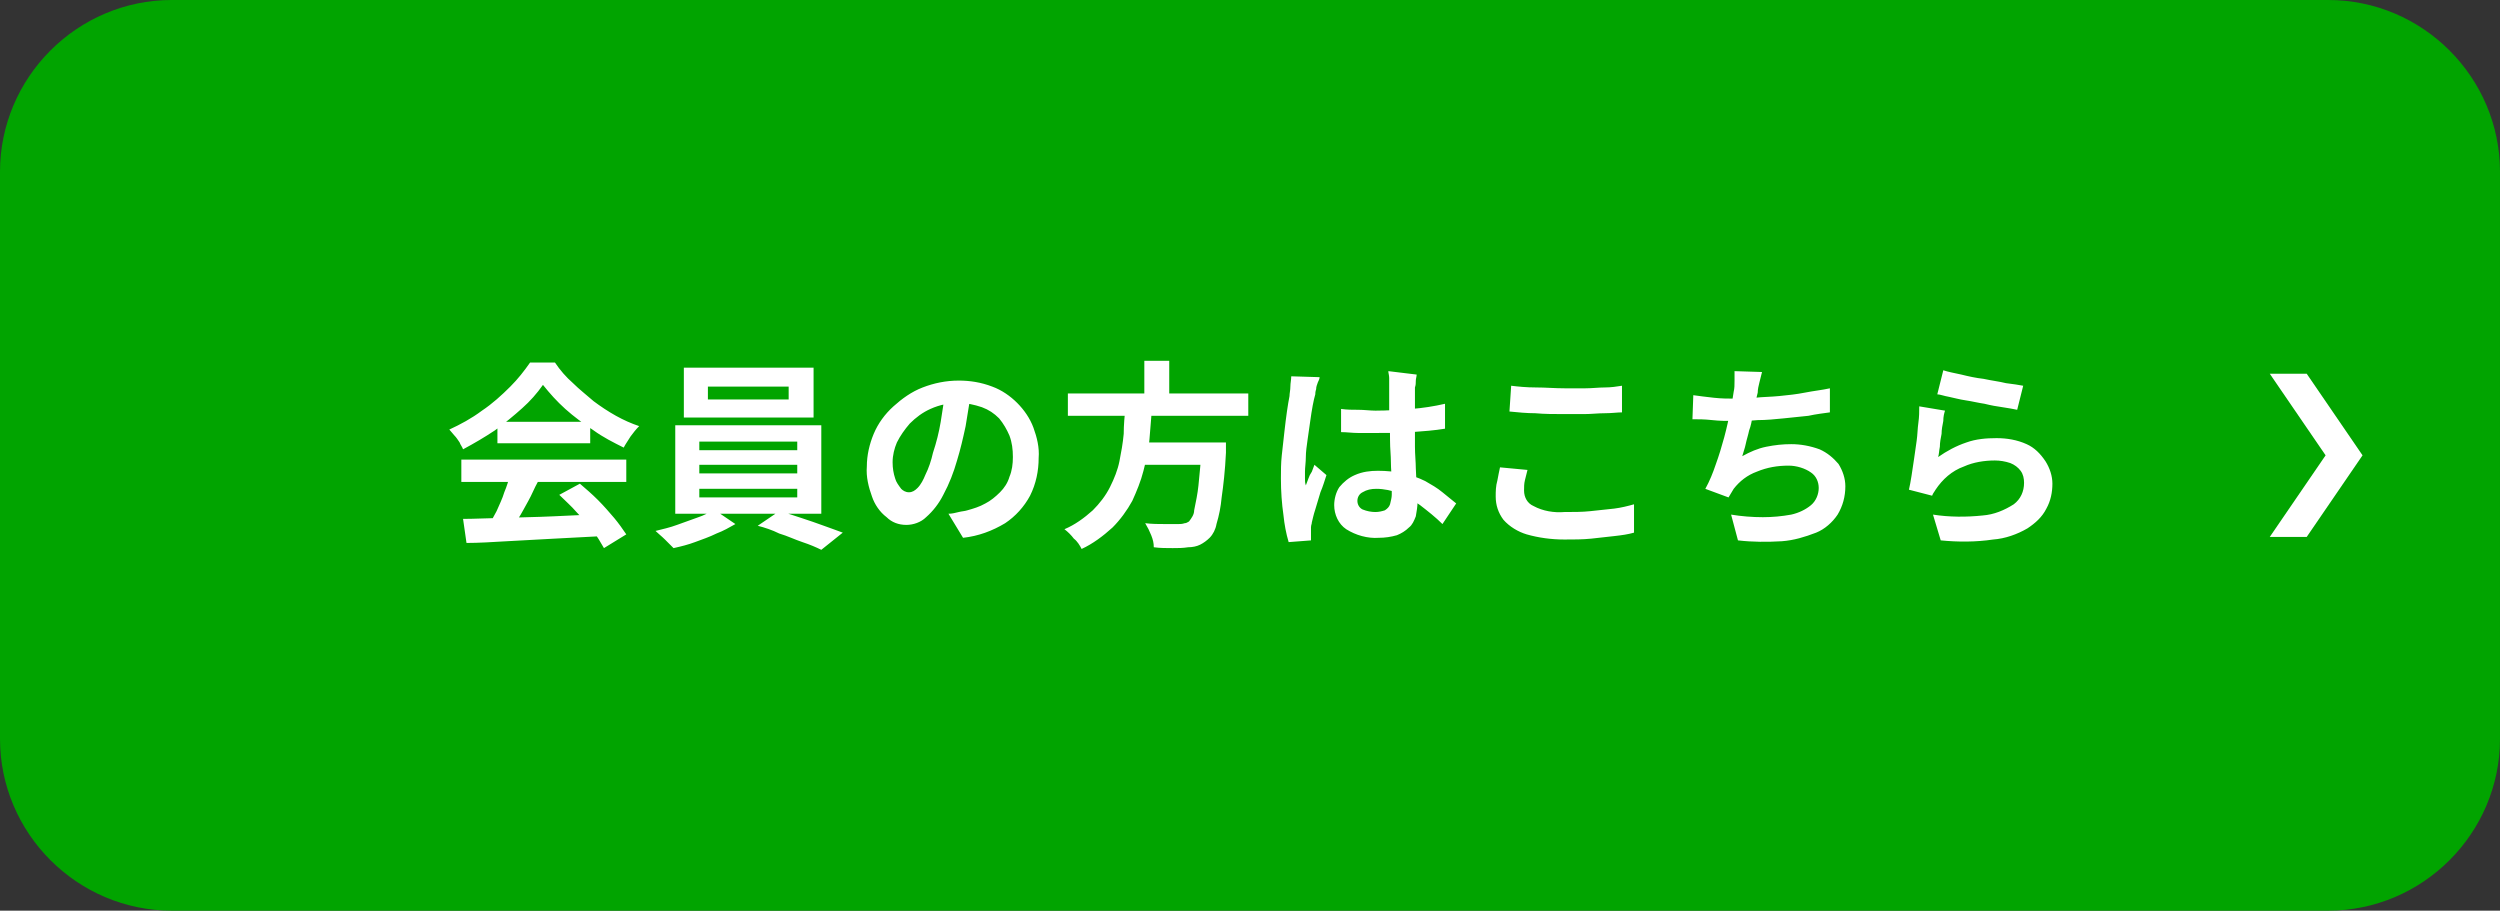
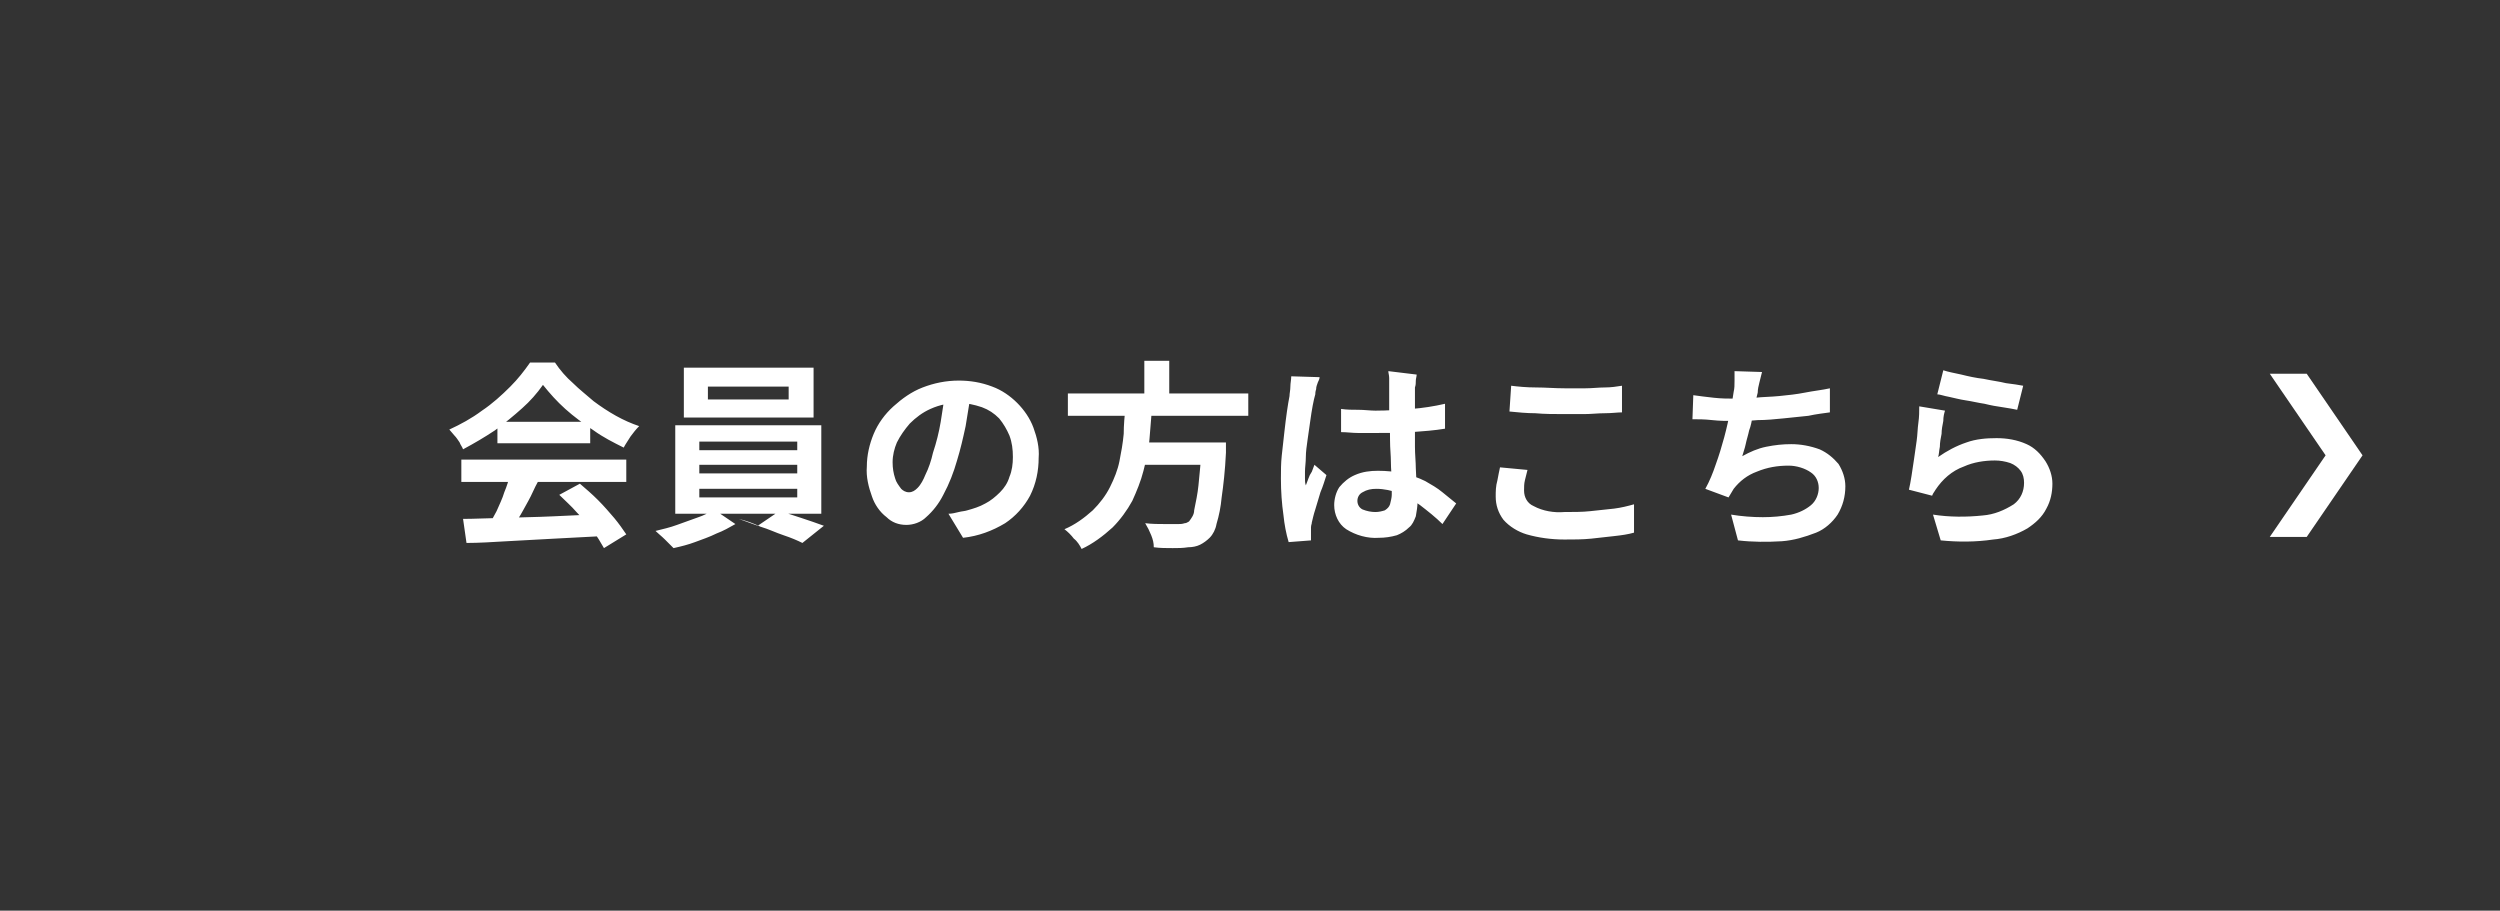
<svg xmlns="http://www.w3.org/2000/svg" id="_レイヤー_1" data-name="レイヤー_1" version="1.1" viewBox="0 0 291 106">
  <rect x="0" y="0" width="291" height="106" fill="#333333" stroke="none" />
  <defs>
    <style>
      .st0 {
        fill: #01a400;
      }

      .st1 {
        fill: #fff;
      }
    </style>
  </defs>
  <g id="btn_04_pc">
-     <path id="_パス_52976" data-name="パス_52976" class="st0" d="M20,0h251c11,0,20,9,20,20v66c0,11-9,20-20,20H20c-11,0-20-9-20-20V20C0,9,9,0,20,0Z" />
-     <path id="_パス_52404" data-name="パス_52404" class="st1" d="M53.9,60.4c1.4,0,3-.1,4.8-.1,1.8-.1,3.7-.1,5.7-.2s4-.2,5.9-.2l-.1,2.5c-1.9.1-3.8.2-5.7.3-1.9.1-3.8.2-5.5.3-1.7.1-3.3.2-4.7.2l-.4-2.8ZM53.7,53.5h19.2v2.6h-19.2v-2.6ZM57.9,49.1h10.8v2.5h-10.8v-2.5ZM59.4,55.2l3.2.9c-.4.7-.7,1.5-1.1,2.2s-.8,1.5-1.2,2.1c-.4.7-.7,1.3-1.1,1.8l-2.4-.8c.3-.6.6-1.2,1-1.9.3-.7.7-1.5.9-2.2.3-.7.5-1.4.7-2.1h0ZM65.1,57.6l2.4-1.3c.7.6,1.4,1.2,2.1,1.9.7.7,1.3,1.4,1.9,2.1.5.6,1,1.3,1.4,1.9l-2.6,1.6c-.4-.7-.8-1.4-1.3-2-.6-.7-1.2-1.5-1.9-2.2-.6-.7-1.3-1.3-2-2h0ZM63.2,44.8c-.7,1-1.5,1.9-2.4,2.7-1,.9-2.1,1.8-3.2,2.6-1.2.8-2.4,1.5-3.7,2.2-.1-.3-.3-.5-.4-.8-.2-.3-.4-.6-.6-.8-.2-.2-.4-.5-.6-.7,1.3-.6,2.6-1.3,3.8-2.2,1.2-.8,2.3-1.8,3.3-2.8.9-.9,1.6-1.8,2.3-2.8h2.9c.6.9,1.3,1.7,2.1,2.4.7.7,1.6,1.4,2.4,2.1.8.6,1.7,1.2,2.6,1.7s1.8.9,2.7,1.2c-.4.4-.7.8-1,1.2-.3.5-.6.9-.8,1.3-1.2-.6-2.4-1.2-3.5-2-1.2-.8-2.3-1.6-3.3-2.5-1-.9-1.8-1.8-2.6-2.8h0ZM82.4,45v1.5h9.4v-1.5h-9.4ZM79.6,42.8h15.1v5.8h-15.1v-5.8ZM81.4,54.1v1h11.4v-1h-11.4ZM81.4,56.9v1h11.4v-1h-11.4ZM81.4,51.4v1h11.4v-1h-11.4ZM78.6,49.5h17v10.3h-17v-10.3ZM83.1,59.3l2.5,1.7c-.7.4-1.4.8-2.2,1.1-.8.4-1.7.7-2.5,1s-1.6.5-2.5.7c-.3-.3-.6-.6-1-1s-.8-.7-1.1-1c.8-.2,1.7-.4,2.5-.7s1.7-.6,2.5-.9c.6-.2,1.2-.5,1.8-.9h0ZM88.2,61.2l2.5-1.7c.8.2,1.7.5,2.6.8s1.8.6,2.6.9c.9.3,1.6.6,2.2.8l-2.5,2c-.6-.3-1.3-.6-2.2-.9-.9-.3-1.7-.7-2.7-1-.8-.4-1.7-.7-2.5-.9h0ZM113,45.9c-.2,1.2-.4,2.4-.6,3.7-.3,1.4-.6,2.7-1,4-.4,1.4-.9,2.7-1.6,4-.5,1-1.2,1.9-2,2.6-.6.6-1.5.9-2.3.9-.9,0-1.7-.3-2.3-.9-.8-.6-1.4-1.5-1.7-2.4-.4-1.1-.7-2.3-.6-3.5,0-1.3.3-2.6.8-3.8.5-1.2,1.3-2.3,2.3-3.2,1-.9,2.1-1.7,3.4-2.2s2.7-.8,4.2-.8c1.3,0,2.6.2,3.9.7,1.1.4,2.1,1.1,2.9,1.9s1.5,1.8,1.9,2.9.7,2.3.6,3.5c0,1.5-.3,3-1,4.4-.7,1.3-1.7,2.4-2.9,3.2-1.5.9-3.1,1.5-4.9,1.7l-1.7-2.8c.4,0,.8-.1,1.2-.2s.7-.1,1-.2c.7-.2,1.4-.4,2.1-.8.6-.3,1.2-.8,1.7-1.3s.9-1.1,1.1-1.8c.3-.7.4-1.5.4-2.3,0-.9-.1-1.7-.4-2.5-.3-.7-.7-1.4-1.2-2-.6-.6-1.2-1-2-1.3-.9-.3-1.8-.5-2.7-.5-1.1,0-2.2.2-3.3.7-.9.4-1.7,1-2.4,1.7-.6.7-1.1,1.4-1.5,2.2-.3.7-.5,1.5-.5,2.3,0,.7.1,1.3.3,1.9.1.4.4.8.7,1.2.2.2.5.4.9.4s.7-.2,1-.5c.4-.4.7-1,.9-1.5.4-.8.7-1.7.9-2.6.4-1.2.7-2.4.9-3.6.2-1.2.4-2.5.5-3.7l3,.5ZM124.3,45.8h21v2.6h-21v-2.6ZM132,51.5h8.9v2.6h-8.9v-2.6ZM139.8,51.5h2.9v1.2c-.1,2.1-.3,3.8-.5,5.2-.1,1.1-.3,2.1-.6,3.1-.1.6-.4,1.2-.8,1.6-.3.3-.7.6-1.1.8-.4.2-.9.3-1.4.3-.6.1-1.2.1-1.8.1-.7,0-1.5,0-2.2-.1,0-.5-.1-.9-.3-1.4-.2-.5-.4-.9-.7-1.4.8.1,1.6.1,2.3.1h1.6c.2,0,.4,0,.7-.1.2,0,.3-.1.5-.2.3-.4.6-.8.6-1.3.2-1,.4-1.9.5-2.9.1-1.2.3-2.8.4-4.7l-.1-.3ZM131,47.4h3.1c-.1,1.2-.2,2.5-.3,3.7-.1,1.3-.4,2.5-.7,3.7-.3,1.2-.8,2.4-1.3,3.5-.6,1.1-1.4,2.2-2.3,3.1-1.1,1-2.3,1.9-3.6,2.5-.2-.4-.5-.9-.9-1.2-.3-.4-.7-.8-1.1-1.1,1.2-.5,2.3-1.3,3.3-2.2.8-.8,1.5-1.7,2-2.7s.9-2,1.1-3,.4-2.1.5-3.2c0-1,.1-2.1.2-3.1ZM133.2,42h2.9v4.9h-2.9v-4.9ZM156.1,47.6c.7.1,1.3.1,2,.1s1.4.1,2,.1c1.4,0,2.8-.1,4.2-.2,1.3-.1,2.6-.3,3.9-.6v2.9c-1.2.2-2.5.3-3.9.4s-2.8.1-4.2.1h-2c-.7,0-1.3-.1-2-.1v-2.7ZM164.9,43.6c0,.2-.1.5-.1.7,0,.3,0,.5-.1.8v6.9c0,.9.1,1.8.1,2.5l.1,2.1c0,.6.1,1.2.1,1.8s-.1,1.1-.2,1.7c-.2.5-.4,1-.8,1.3-.4.4-.9.7-1.4.9-.7.2-1.4.3-2.1.3-1.3.1-2.7-.3-3.8-1-.9-.6-1.4-1.7-1.4-2.8,0-.7.2-1.5.6-2.1.5-.6,1.1-1.1,1.8-1.4.9-.4,1.8-.5,2.7-.5,1,0,2,.1,3,.3.8.2,1.7.5,2.5.9.7.4,1.4.8,2,1.3s1.1.9,1.6,1.3l-1.6,2.4c-.8-.8-1.7-1.5-2.6-2.2-.8-.6-1.6-1-2.5-1.4-.8-.3-1.7-.5-2.6-.5-.6,0-1.1.1-1.6.4-.4.2-.6.6-.6,1s.2.8.6,1c.5.2,1,.3,1.5.3.4,0,.8-.1,1.1-.2.3-.2.5-.4.6-.7.1-.4.2-.8.2-1.1v-1.6c0-.6-.1-1.4-.1-2.2s-.1-1.6-.1-2.5,0-1.7-.1-2.6v-4.7c0-.3-.1-.6-.1-.8l3.3.4ZM153.6,43.9c0,.2-.1.4-.2.6-.1.3-.2.5-.2.8-.1.3-.1.5-.1.6-.1.3-.2.8-.3,1.3-.1.5-.2,1.2-.3,1.9-.1.7-.2,1.4-.3,2.1-.1.7-.2,1.4-.2,2s-.1,1.2-.1,1.7v.8c0,.3,0,.5.1.8.1-.3.2-.5.3-.8.1-.3.2-.5.4-.8.1-.3.2-.5.3-.8l1.4,1.2c-.2.6-.4,1.3-.7,2-.2.7-.4,1.3-.6,2-.2.6-.3,1.1-.4,1.5,0,.2-.1.3-.1.6v1.5l-2.6.2c-.3-1-.5-2.1-.6-3.1-.2-1.4-.3-2.8-.3-4.3,0-.9,0-1.8.1-2.7.1-.9.2-1.9.3-2.7.1-.9.2-1.7.3-2.4.1-.7.2-1.3.3-1.8,0-.3.1-.7.1-1.1s.1-.8.1-1.2l3.3.1ZM175.9,44.9c.8.1,1.8.2,2.9.2s2.2.1,3.4.1h2.3c.8,0,1.6-.1,2.3-.1s1.4-.1,2-.2v3.1c-.5,0-1.2.1-2,.1s-1.6.1-2.4.1h-2.3c-1.2,0-2.3,0-3.4-.1-1,0-2-.1-3-.2l.2-3ZM177.8,54.7l-.3,1.2c-.1.4-.1.8-.1,1.2,0,.8.4,1.5,1.1,1.8,1.1.6,2.4.8,3.6.7,1,0,2.1,0,3-.1,1-.1,1.9-.2,2.8-.3.8-.1,1.6-.3,2.3-.5v3.3c-.7.2-1.4.3-2.3.4-.8.1-1.7.2-2.7.3-1,.1-2,.1-3.1.1-1.5,0-3-.2-4.4-.6-1-.3-2-.9-2.7-1.7-.6-.8-.9-1.7-.9-2.7,0-.6,0-1.2.2-1.9.1-.6.2-1,.3-1.5l3.2.3ZM205.1,43.3l-.3,1.2c-.1.4-.2.8-.2,1.2-.1.4-.2.8-.3,1.3s-.2,1-.3,1.5c-.1.5-.2,1.1-.4,1.6-.1.5-.3,1.1-.4,1.6s-.3,1-.4,1.4c.9-.5,1.8-.9,2.8-1.1s1.9-.3,2.9-.3c1.1,0,2.2.2,3.3.6.9.4,1.6,1,2.2,1.7.5.8.8,1.7.8,2.6,0,1.2-.3,2.3-.9,3.3-.6.9-1.5,1.7-2.5,2.1-1.3.5-2.6.9-4,1-1.7.1-3.4.1-5.1-.1l-.8-3c1.2.2,2.5.3,3.7.3,1.1,0,2.2-.1,3.3-.3.9-.2,1.7-.6,2.3-1.1.6-.5.9-1.3.9-2s-.3-1.4-.9-1.8c-.7-.5-1.7-.8-2.6-.8-1.3,0-2.5.2-3.7.7-1.1.4-2,1.1-2.7,2-.1.2-.2.3-.3.5s-.2.3-.3.5l-2.7-1c.5-.9.9-1.9,1.2-2.8.4-1.1.7-2.1,1-3.2s.5-2.1.7-3,.3-1.7.4-2.3c.1-.4.1-.8.1-1.3v-1.1l3.2.1ZM197.1,46c.7.1,1.5.2,2.4.3.9.1,1.7.1,2.4.1s1.6,0,2.4-.1,1.8-.1,2.8-.2,2-.2,3-.4,2-.3,2.9-.5v2.8c-.7.1-1.6.2-2.5.4-.9.1-1.9.2-2.9.3-1,.1-2,.2-3,.2-1,.1-1.9.1-2.7.1-.9,0-1.7,0-2.6-.1s-1.6-.1-2.3-.1l.1-2.8ZM226.2,43.1c.6.2,1.2.3,2.1.5.8.2,1.7.4,2.6.5.9.2,1.8.3,2.6.5.8.1,1.5.2,2,.3l-.7,2.8c-.5-.1-1-.2-1.7-.3-.7-.1-1.3-.2-2.1-.4-.7-.1-1.5-.3-2.2-.4s-1.4-.3-1.9-.4c-.6-.1-1.1-.3-1.4-.3l.7-2.8ZM226.4,47.8c-.1.3-.2.7-.2,1.2-.1.5-.2,1-.2,1.5-.1.5-.2,1-.2,1.5-.1.5-.1.9-.2,1.2,1-.7,2.1-1.3,3.3-1.7,1.1-.4,2.3-.5,3.5-.5s2.4.2,3.5.7c.9.4,1.6,1.1,2.2,2,.5.8.8,1.7.8,2.6,0,1-.2,2-.7,2.9-.5,1-1.3,1.7-2.2,2.3-1.2.7-2.6,1.2-4,1.3-2,.3-4.1.3-6.1.1l-.9-3c1.9.3,3.9.3,5.8.1,1.3-.1,2.5-.6,3.6-1.3.8-.6,1.2-1.5,1.2-2.5,0-.5-.1-1-.4-1.4s-.7-.7-1.2-.9c-.6-.2-1.2-.3-1.8-.3-1.2,0-2.5.2-3.6.7-1.4.5-2.5,1.5-3.3,2.7-.1.2-.3.4-.4.7l-2.7-.7c.1-.4.2-1,.3-1.6.1-.6.2-1.3.3-2s.2-1.4.3-2.1c.1-.7.1-1.4.2-2.1s.1-1.3.1-1.9l3,.5Z" />
+     <path id="_パス_52404" data-name="パス_52404" class="st1" d="M53.9,60.4c1.4,0,3-.1,4.8-.1,1.8-.1,3.7-.1,5.7-.2s4-.2,5.9-.2l-.1,2.5c-1.9.1-3.8.2-5.7.3-1.9.1-3.8.2-5.5.3-1.7.1-3.3.2-4.7.2l-.4-2.8ZM53.7,53.5h19.2v2.6h-19.2v-2.6ZM57.9,49.1h10.8v2.5h-10.8v-2.5ZM59.4,55.2l3.2.9c-.4.7-.7,1.5-1.1,2.2s-.8,1.5-1.2,2.1c-.4.7-.7,1.3-1.1,1.8l-2.4-.8c.3-.6.6-1.2,1-1.9.3-.7.7-1.5.9-2.2.3-.7.5-1.4.7-2.1h0ZM65.1,57.6l2.4-1.3c.7.6,1.4,1.2,2.1,1.9.7.7,1.3,1.4,1.9,2.1.5.6,1,1.3,1.4,1.9l-2.6,1.6c-.4-.7-.8-1.4-1.3-2-.6-.7-1.2-1.5-1.9-2.2-.6-.7-1.3-1.3-2-2h0ZM63.2,44.8c-.7,1-1.5,1.9-2.4,2.7-1,.9-2.1,1.8-3.2,2.6-1.2.8-2.4,1.5-3.7,2.2-.1-.3-.3-.5-.4-.8-.2-.3-.4-.6-.6-.8-.2-.2-.4-.5-.6-.7,1.3-.6,2.6-1.3,3.8-2.2,1.2-.8,2.3-1.8,3.3-2.8.9-.9,1.6-1.8,2.3-2.8h2.9c.6.9,1.3,1.7,2.1,2.4.7.7,1.6,1.4,2.4,2.1.8.6,1.7,1.2,2.6,1.7s1.8.9,2.7,1.2c-.4.4-.7.8-1,1.2-.3.5-.6.9-.8,1.3-1.2-.6-2.4-1.2-3.5-2-1.2-.8-2.3-1.6-3.3-2.5-1-.9-1.8-1.8-2.6-2.8h0ZM82.4,45v1.5h9.4v-1.5h-9.4ZM79.6,42.8h15.1v5.8h-15.1v-5.8ZM81.4,54.1v1h11.4v-1h-11.4ZM81.4,56.9v1h11.4v-1h-11.4ZM81.4,51.4v1h11.4v-1h-11.4ZM78.6,49.5h17v10.3h-17v-10.3ZM83.1,59.3l2.5,1.7c-.7.4-1.4.8-2.2,1.1-.8.4-1.7.7-2.5,1s-1.6.5-2.5.7c-.3-.3-.6-.6-1-1s-.8-.7-1.1-1c.8-.2,1.7-.4,2.5-.7s1.7-.6,2.5-.9c.6-.2,1.2-.5,1.8-.9h0ZM88.2,61.2l2.5-1.7c.8.2,1.7.5,2.6.8s1.8.6,2.6.9l-2.5,2c-.6-.3-1.3-.6-2.2-.9-.9-.3-1.7-.7-2.7-1-.8-.4-1.7-.7-2.5-.9h0ZM113,45.9c-.2,1.2-.4,2.4-.6,3.7-.3,1.4-.6,2.7-1,4-.4,1.4-.9,2.7-1.6,4-.5,1-1.2,1.9-2,2.6-.6.6-1.5.9-2.3.9-.9,0-1.7-.3-2.3-.9-.8-.6-1.4-1.5-1.7-2.4-.4-1.1-.7-2.3-.6-3.5,0-1.3.3-2.6.8-3.8.5-1.2,1.3-2.3,2.3-3.2,1-.9,2.1-1.7,3.4-2.2s2.7-.8,4.2-.8c1.3,0,2.6.2,3.9.7,1.1.4,2.1,1.1,2.9,1.9s1.5,1.8,1.9,2.9.7,2.3.6,3.5c0,1.5-.3,3-1,4.4-.7,1.3-1.7,2.4-2.9,3.2-1.5.9-3.1,1.5-4.9,1.7l-1.7-2.8c.4,0,.8-.1,1.2-.2s.7-.1,1-.2c.7-.2,1.4-.4,2.1-.8.6-.3,1.2-.8,1.7-1.3s.9-1.1,1.1-1.8c.3-.7.4-1.5.4-2.3,0-.9-.1-1.7-.4-2.5-.3-.7-.7-1.4-1.2-2-.6-.6-1.2-1-2-1.3-.9-.3-1.8-.5-2.7-.5-1.1,0-2.2.2-3.3.7-.9.4-1.7,1-2.4,1.7-.6.7-1.1,1.4-1.5,2.2-.3.7-.5,1.5-.5,2.3,0,.7.1,1.3.3,1.9.1.4.4.8.7,1.2.2.2.5.4.9.4s.7-.2,1-.5c.4-.4.7-1,.9-1.5.4-.8.7-1.7.9-2.6.4-1.2.7-2.4.9-3.6.2-1.2.4-2.5.5-3.7l3,.5ZM124.3,45.8h21v2.6h-21v-2.6ZM132,51.5h8.9v2.6h-8.9v-2.6ZM139.8,51.5h2.9v1.2c-.1,2.1-.3,3.8-.5,5.2-.1,1.1-.3,2.1-.6,3.1-.1.6-.4,1.2-.8,1.6-.3.3-.7.6-1.1.8-.4.2-.9.3-1.4.3-.6.1-1.2.1-1.8.1-.7,0-1.5,0-2.2-.1,0-.5-.1-.9-.3-1.4-.2-.5-.4-.9-.7-1.4.8.1,1.6.1,2.3.1h1.6c.2,0,.4,0,.7-.1.2,0,.3-.1.5-.2.3-.4.6-.8.6-1.3.2-1,.4-1.9.5-2.9.1-1.2.3-2.8.4-4.7l-.1-.3ZM131,47.4h3.1c-.1,1.2-.2,2.5-.3,3.7-.1,1.3-.4,2.5-.7,3.7-.3,1.2-.8,2.4-1.3,3.5-.6,1.1-1.4,2.2-2.3,3.1-1.1,1-2.3,1.9-3.6,2.5-.2-.4-.5-.9-.9-1.2-.3-.4-.7-.8-1.1-1.1,1.2-.5,2.3-1.3,3.3-2.2.8-.8,1.5-1.7,2-2.7s.9-2,1.1-3,.4-2.1.5-3.2c0-1,.1-2.1.2-3.1ZM133.2,42h2.9v4.9h-2.9v-4.9ZM156.1,47.6c.7.1,1.3.1,2,.1s1.4.1,2,.1c1.4,0,2.8-.1,4.2-.2,1.3-.1,2.6-.3,3.9-.6v2.9c-1.2.2-2.5.3-3.9.4s-2.8.1-4.2.1h-2c-.7,0-1.3-.1-2-.1v-2.7ZM164.9,43.6c0,.2-.1.5-.1.7,0,.3,0,.5-.1.8v6.9c0,.9.1,1.8.1,2.5l.1,2.1c0,.6.1,1.2.1,1.8s-.1,1.1-.2,1.7c-.2.5-.4,1-.8,1.3-.4.4-.9.7-1.4.9-.7.2-1.4.3-2.1.3-1.3.1-2.7-.3-3.8-1-.9-.6-1.4-1.7-1.4-2.8,0-.7.2-1.5.6-2.1.5-.6,1.1-1.1,1.8-1.4.9-.4,1.8-.5,2.7-.5,1,0,2,.1,3,.3.8.2,1.7.5,2.5.9.7.4,1.4.8,2,1.3s1.1.9,1.6,1.3l-1.6,2.4c-.8-.8-1.7-1.5-2.6-2.2-.8-.6-1.6-1-2.5-1.4-.8-.3-1.7-.5-2.6-.5-.6,0-1.1.1-1.6.4-.4.2-.6.6-.6,1s.2.8.6,1c.5.2,1,.3,1.5.3.4,0,.8-.1,1.1-.2.3-.2.5-.4.6-.7.1-.4.2-.8.2-1.1v-1.6c0-.6-.1-1.4-.1-2.2s-.1-1.6-.1-2.5,0-1.7-.1-2.6v-4.7c0-.3-.1-.6-.1-.8l3.3.4ZM153.6,43.9c0,.2-.1.4-.2.6-.1.3-.2.5-.2.8-.1.3-.1.5-.1.6-.1.3-.2.8-.3,1.3-.1.5-.2,1.2-.3,1.9-.1.7-.2,1.4-.3,2.1-.1.7-.2,1.4-.2,2s-.1,1.2-.1,1.7v.8c0,.3,0,.5.1.8.1-.3.2-.5.3-.8.1-.3.2-.5.4-.8.1-.3.2-.5.3-.8l1.4,1.2c-.2.6-.4,1.3-.7,2-.2.7-.4,1.3-.6,2-.2.6-.3,1.1-.4,1.5,0,.2-.1.3-.1.6v1.5l-2.6.2c-.3-1-.5-2.1-.6-3.1-.2-1.4-.3-2.8-.3-4.3,0-.9,0-1.8.1-2.7.1-.9.2-1.9.3-2.7.1-.9.2-1.7.3-2.4.1-.7.2-1.3.3-1.8,0-.3.1-.7.1-1.1s.1-.8.1-1.2l3.3.1ZM175.9,44.9c.8.1,1.8.2,2.9.2s2.2.1,3.4.1h2.3c.8,0,1.6-.1,2.3-.1s1.4-.1,2-.2v3.1c-.5,0-1.2.1-2,.1s-1.6.1-2.4.1h-2.3c-1.2,0-2.3,0-3.4-.1-1,0-2-.1-3-.2l.2-3ZM177.8,54.7l-.3,1.2c-.1.4-.1.8-.1,1.2,0,.8.4,1.5,1.1,1.8,1.1.6,2.4.8,3.6.7,1,0,2.1,0,3-.1,1-.1,1.9-.2,2.8-.3.8-.1,1.6-.3,2.3-.5v3.3c-.7.2-1.4.3-2.3.4-.8.1-1.7.2-2.7.3-1,.1-2,.1-3.1.1-1.5,0-3-.2-4.4-.6-1-.3-2-.9-2.7-1.7-.6-.8-.9-1.7-.9-2.7,0-.6,0-1.2.2-1.9.1-.6.2-1,.3-1.5l3.2.3ZM205.1,43.3l-.3,1.2c-.1.4-.2.8-.2,1.2-.1.4-.2.8-.3,1.3s-.2,1-.3,1.5c-.1.5-.2,1.1-.4,1.6-.1.5-.3,1.1-.4,1.6s-.3,1-.4,1.4c.9-.5,1.8-.9,2.8-1.1s1.9-.3,2.9-.3c1.1,0,2.2.2,3.3.6.9.4,1.6,1,2.2,1.7.5.8.8,1.7.8,2.6,0,1.2-.3,2.3-.9,3.3-.6.9-1.5,1.7-2.5,2.1-1.3.5-2.6.9-4,1-1.7.1-3.4.1-5.1-.1l-.8-3c1.2.2,2.5.3,3.7.3,1.1,0,2.2-.1,3.3-.3.9-.2,1.7-.6,2.3-1.1.6-.5.9-1.3.9-2s-.3-1.4-.9-1.8c-.7-.5-1.7-.8-2.6-.8-1.3,0-2.5.2-3.7.7-1.1.4-2,1.1-2.7,2-.1.2-.2.3-.3.5s-.2.3-.3.5l-2.7-1c.5-.9.9-1.9,1.2-2.8.4-1.1.7-2.1,1-3.2s.5-2.1.7-3,.3-1.7.4-2.3c.1-.4.1-.8.1-1.3v-1.1l3.2.1ZM197.1,46c.7.1,1.5.2,2.4.3.9.1,1.7.1,2.4.1s1.6,0,2.4-.1,1.8-.1,2.8-.2,2-.2,3-.4,2-.3,2.9-.5v2.8c-.7.1-1.6.2-2.5.4-.9.1-1.9.2-2.9.3-1,.1-2,.2-3,.2-1,.1-1.9.1-2.7.1-.9,0-1.7,0-2.6-.1s-1.6-.1-2.3-.1l.1-2.8ZM226.2,43.1c.6.2,1.2.3,2.1.5.8.2,1.7.4,2.6.5.9.2,1.8.3,2.6.5.8.1,1.5.2,2,.3l-.7,2.8c-.5-.1-1-.2-1.7-.3-.7-.1-1.3-.2-2.1-.4-.7-.1-1.5-.3-2.2-.4s-1.4-.3-1.9-.4c-.6-.1-1.1-.3-1.4-.3l.7-2.8ZM226.4,47.8c-.1.3-.2.7-.2,1.2-.1.5-.2,1-.2,1.5-.1.5-.2,1-.2,1.5-.1.5-.1.9-.2,1.2,1-.7,2.1-1.3,3.3-1.7,1.1-.4,2.3-.5,3.5-.5s2.4.2,3.5.7c.9.4,1.6,1.1,2.2,2,.5.8.8,1.7.8,2.6,0,1-.2,2-.7,2.9-.5,1-1.3,1.7-2.2,2.3-1.2.7-2.6,1.2-4,1.3-2,.3-4.1.3-6.1.1l-.9-3c1.9.3,3.9.3,5.8.1,1.3-.1,2.5-.6,3.6-1.3.8-.6,1.2-1.5,1.2-2.5,0-.5-.1-1-.4-1.4s-.7-.7-1.2-.9c-.6-.2-1.2-.3-1.8-.3-1.2,0-2.5.2-3.6.7-1.4.5-2.5,1.5-3.3,2.7-.1.2-.3.4-.4.7l-2.7-.7c.1-.4.2-1,.3-1.6.1-.6.2-1.3.3-2s.2-1.4.3-2.1c.1-.7.1-1.4.2-2.1s.1-1.3.1-1.9l3,.5Z" />
    <path id="_パス_2168" data-name="パス_2168" class="st1" d="M264.2,62.5l6.5-9.5-6.5-9.5h4.3l6.5,9.5-6.5,9.5h-4.3Z" />
  </g>
</svg>